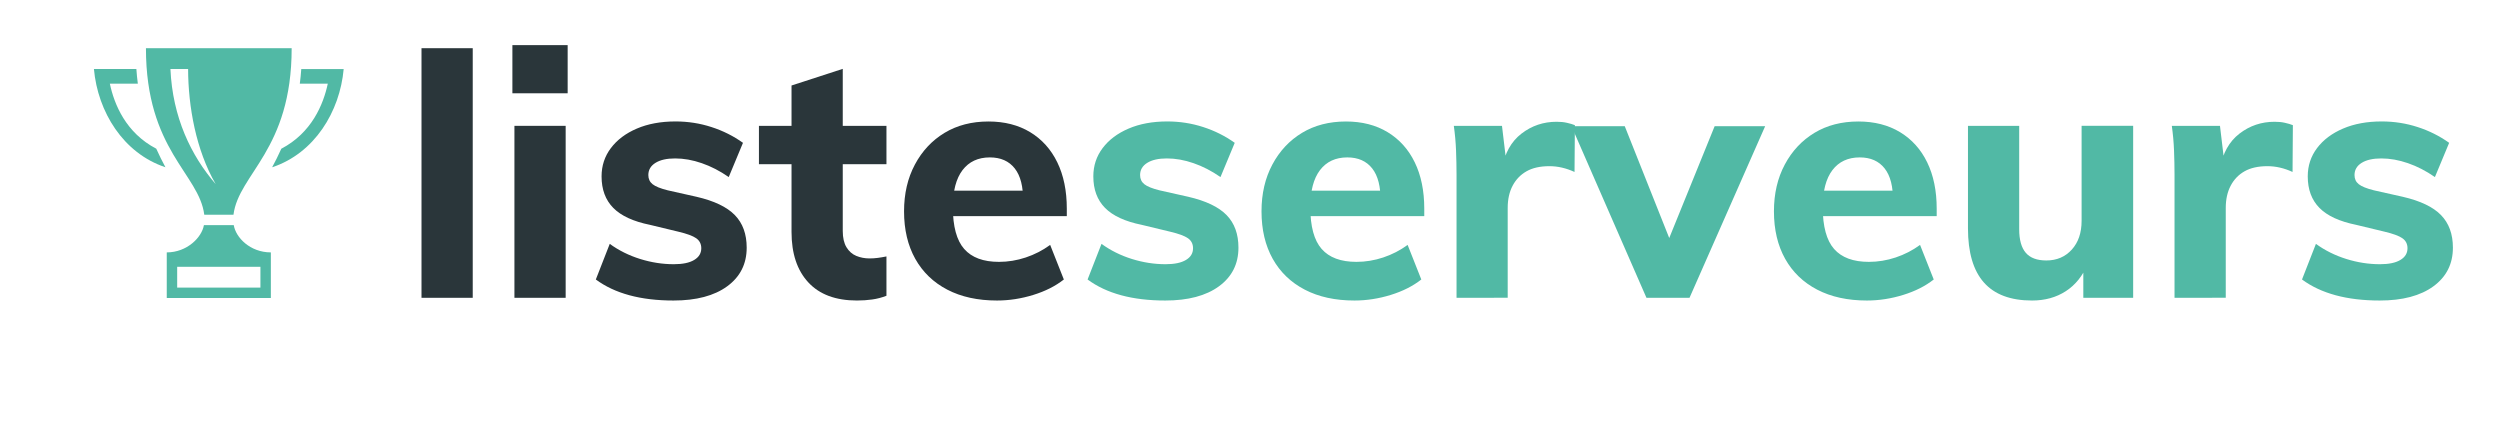
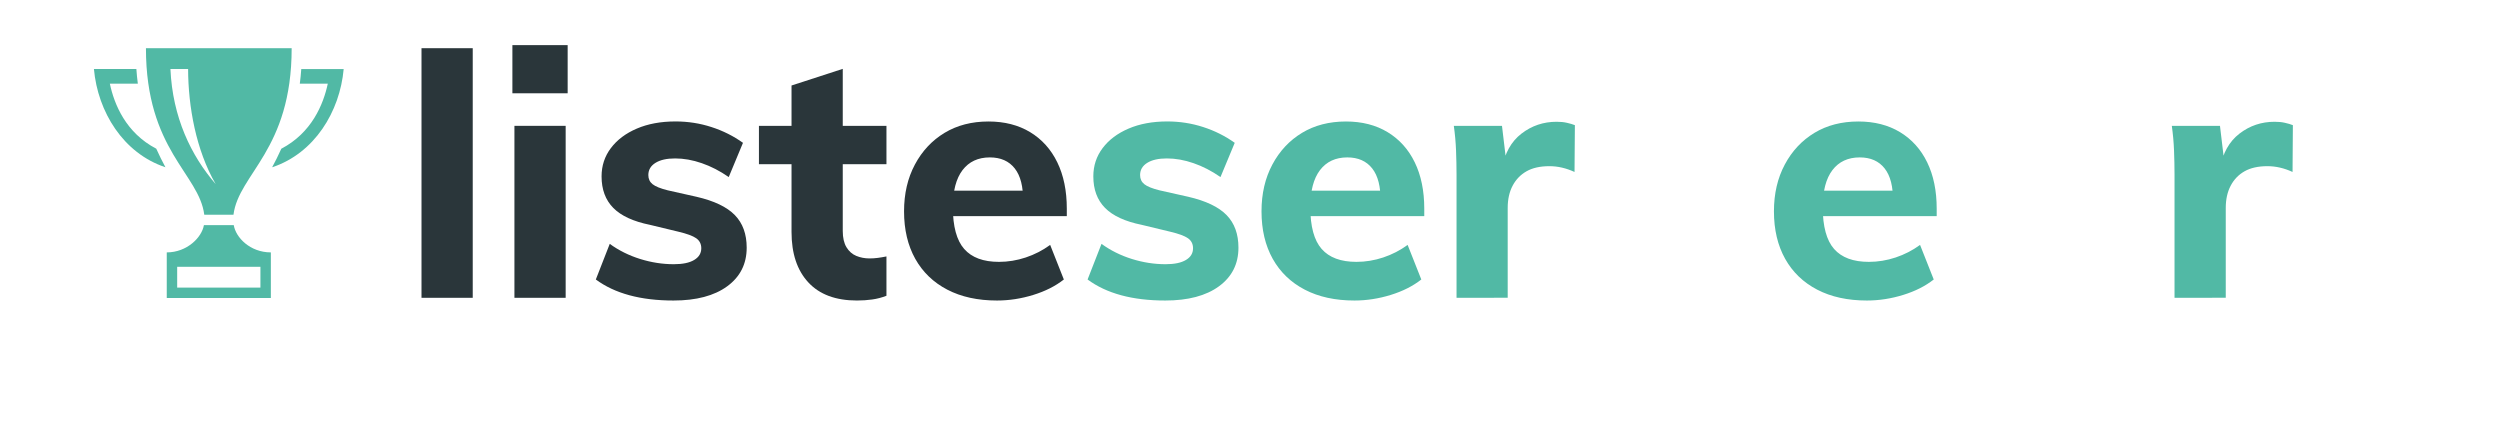
<svg xmlns="http://www.w3.org/2000/svg" version="1.1" x="0px" y="0px" viewBox="0 0 700.29 118.6" style="enable-background:new 0 0 700.29 118.6;" xml:space="preserve">
  <style type="text/css">
	.st0{fill:#2A363A;}
	.st1{fill:#51B9A5;}
	.st2{fill:none;stroke:#50B9A5;stroke-miterlimit:10;}
</style>
  <g id="Calque_1">
</g>
  <g id="Ligne_de_séparation">
    <g>
      <g>
        <path class="st0" d="M118.07,83.42V13.5h14.35v69.92H118.07z" />
        <path class="st0" d="M143.53,12.64h15.48v13.49h-15.48V12.64z M144.1,83.42V35.25h14.35v48.17H144.1z" />
        <path class="st0" d="M188.65,84.18c-9.18,0-16.44-1.96-21.75-5.89l3.9-9.98c2.53,1.84,5.37,3.25,8.5,4.23     c3.14,0.98,6.29,1.47,9.45,1.47c2.47,0,4.37-0.39,5.7-1.19c1.33-0.79,1.99-1.88,1.99-3.28c0-1.2-0.48-2.14-1.42-2.8     c-0.95-0.67-2.63-1.28-5.04-1.85l-7.88-1.9c-4.69-0.95-8.12-2.53-10.31-4.75c-2.19-2.22-3.28-5.16-3.28-8.83     c0-2.98,0.87-5.62,2.61-7.93c1.74-2.31,4.16-4.13,7.27-5.46c3.1-1.33,6.71-2,10.83-2c3.48,0,6.84,0.52,10.07,1.57     c3.23,1.04,6.17,2.52,8.83,4.42l-3.99,9.59c-2.47-1.71-4.99-3.01-7.55-3.89c-2.56-0.89-5.05-1.33-7.46-1.33     c-2.34,0-4.18,0.41-5.51,1.24s-2,1.96-2,3.42c0,1.08,0.4,1.93,1.19,2.56c0.79,0.63,2.2,1.2,4.23,1.71l8.07,1.81     c4.94,1.14,8.52,2.85,10.74,5.13c2.22,2.28,3.32,5.32,3.32,9.12c0,4.56-1.82,8.17-5.46,10.83     C200.07,82.85,195.05,84.18,188.65,84.18z" />
        <path class="st0" d="M212.59,45.99V35.25h35.72v10.74H212.59z M248.31,71.83v11.02c-1.33,0.51-2.66,0.86-3.99,1.04     c-1.33,0.19-2.75,0.29-4.27,0.29c-5.95,0-10.5-1.69-13.63-5.08c-3.14-3.39-4.7-8.09-4.7-14.11V23.95l14.35-4.66V64.7     c0,1.9,0.35,3.42,1.04,4.56c0.7,1.14,1.61,1.95,2.75,2.42s2.38,0.71,3.71,0.71c0.76,0,1.5-0.05,2.23-0.14     C246.52,72.16,247.36,72.02,248.31,71.83z" />
        <path class="st0" d="M298,78.29c-2.34,1.84-5.19,3.28-8.55,4.32c-3.36,1.04-6.75,1.57-10.17,1.57c-5.38,0-10.02-1.01-13.92-3.04     c-3.9-2.03-6.89-4.91-8.98-8.64c-2.09-3.74-3.14-8.17-3.14-13.3c0-4.94,1.01-9.31,3.04-13.11c2.03-3.8,4.8-6.76,8.31-8.88     c3.52-2.12,7.61-3.18,12.3-3.18c4.5,0,8.39,1,11.68,2.99c3.29,2,5.83,4.81,7.6,8.46c1.77,3.64,2.66,7.96,2.66,12.97v2.09h-32.96     l0.19-7.13h24.23l-3.71,2.94c0.06-4.05-0.71-7.11-2.33-9.17c-1.62-2.06-3.94-3.09-6.98-3.09c-3.29,0-5.84,1.19-7.65,3.56     c-1.81,2.38-2.71,5.84-2.71,10.4c0,5.38,1.06,9.28,3.18,11.69c2.12,2.41,5.37,3.61,9.74,3.61c2.53,0,5.04-0.41,7.5-1.23     c2.47-0.82,4.75-2,6.84-3.52L298,78.29z" />
        <path class="st1" d="M326.4,84.18c-9.18,0-16.44-1.96-21.75-5.89l3.9-9.98c2.53,1.84,5.37,3.25,8.5,4.23     c3.14,0.98,6.29,1.47,9.45,1.47c2.47,0,4.37-0.39,5.7-1.19c1.33-0.79,1.99-1.88,1.99-3.28c0-1.2-0.48-2.14-1.42-2.8     c-0.95-0.67-2.63-1.28-5.04-1.85l-7.88-1.9c-4.69-0.95-8.12-2.53-10.31-4.75c-2.19-2.22-3.28-5.16-3.28-8.83     c0-2.98,0.87-5.62,2.61-7.93c1.74-2.31,4.16-4.13,7.27-5.46c3.1-1.33,6.71-2,10.83-2c3.48,0,6.84,0.52,10.07,1.57     c3.23,1.04,6.17,2.52,8.83,4.42l-3.99,9.59c-2.47-1.71-4.99-3.01-7.55-3.89c-2.56-0.89-5.05-1.33-7.46-1.33     c-2.34,0-4.18,0.41-5.51,1.24s-2,1.96-2,3.42c0,1.08,0.4,1.93,1.19,2.56c0.79,0.63,2.2,1.2,4.23,1.71l8.07,1.81     c4.94,1.14,8.52,2.85,10.74,5.13c2.22,2.28,3.32,5.32,3.32,9.12c0,4.56-1.82,8.17-5.46,10.83     C337.82,82.85,332.8,84.18,326.4,84.18z" />
        <path class="st1" d="M398.13,78.29c-2.34,1.84-5.19,3.28-8.55,4.32c-3.36,1.04-6.75,1.57-10.17,1.57     c-5.38,0-10.02-1.01-13.92-3.04c-3.9-2.03-6.89-4.91-8.98-8.64c-2.09-3.74-3.14-8.17-3.14-13.3c0-4.94,1.01-9.31,3.04-13.11     c2.03-3.8,4.8-6.76,8.31-8.88c3.52-2.12,7.61-3.18,12.3-3.18c4.5,0,8.39,1,11.68,2.99c3.29,2,5.83,4.81,7.6,8.46     c1.77,3.64,2.66,7.96,2.66,12.97v2.09h-32.96l0.19-7.13h24.23l-3.71,2.94c0.06-4.05-0.71-7.11-2.33-9.17     c-1.62-2.06-3.94-3.09-6.98-3.09c-3.29,0-5.84,1.19-7.65,3.56c-1.81,2.38-2.71,5.84-2.71,10.4c0,5.38,1.06,9.28,3.18,11.69     c2.12,2.41,5.37,3.61,9.74,3.61c2.53,0,5.04-0.41,7.5-1.23c2.47-0.82,4.75-2,6.84-3.52L398.13,78.29z" />
        <path class="st1" d="M408,83.42V49.03c0-2.28-0.05-4.58-0.14-6.89c-0.09-2.31-0.3-4.61-0.62-6.89h13.49l1.52,12.73l-1.52-0.76     c0.76-4.31,2.58-7.57,5.46-9.79c2.88-2.22,6.16-3.32,9.83-3.32c1.08,0,2.04,0.09,2.9,0.29c0.85,0.19,1.6,0.41,2.23,0.66     l-0.1,13.11c-2.34-1.08-4.69-1.62-7.03-1.62c-2.6,0-4.74,0.48-6.41,1.43c-1.68,0.95-2.98,2.3-3.9,4.04     c-0.92,1.74-1.38,3.82-1.38,6.22v25.17H408z" />
-         <path class="st1" d="M461.2,83.42l-21-48.07h14.92l13.87,34.87h-2.85l14.16-34.87h14.15l-21.19,48.07H461.2z" />
        <path class="st1" d="M541.67,78.29c-2.34,1.84-5.19,3.28-8.55,4.32c-3.36,1.04-6.75,1.57-10.17,1.57     c-5.38,0-10.02-1.01-13.92-3.04c-3.9-2.03-6.89-4.91-8.98-8.64c-2.09-3.74-3.14-8.17-3.14-13.3c0-4.94,1.01-9.31,3.04-13.11     c2.03-3.8,4.8-6.76,8.31-8.88c3.52-2.12,7.61-3.18,12.3-3.18c4.5,0,8.39,1,11.68,2.99c3.29,2,5.83,4.81,7.6,8.46     c1.77,3.64,2.66,7.96,2.66,12.97v2.09h-32.96l0.19-7.13h24.23l-3.71,2.94c0.06-4.05-0.71-7.11-2.33-9.17     c-1.62-2.06-3.94-3.09-6.98-3.09c-3.29,0-5.84,1.19-7.65,3.56c-1.81,2.38-2.71,5.84-2.71,10.4c0,5.38,1.06,9.28,3.18,11.69     c2.12,2.41,5.37,3.61,9.74,3.61c2.53,0,5.04-0.41,7.5-1.23c2.47-0.82,4.75-2,6.84-3.52L541.67,78.29z" />
-         <path class="st1" d="M569.22,84.18c-6.02,0-10.51-1.68-13.49-5.04c-2.98-3.36-4.47-8.42-4.47-15.2V35.25h14.35v28.97     c0,2.98,0.62,5.18,1.85,6.6c1.23,1.43,3.15,2.14,5.75,2.14c2.91,0,5.29-1.01,7.13-3.04c1.84-2.03,2.75-4.72,2.75-8.08v-26.6     h14.44v48.17h-13.96v-9.59l1.23,0.09c-1.39,3.36-3.44,5.91-6.13,7.65C575.98,83.31,572.83,84.18,569.22,84.18z" />
        <path class="st1" d="M609.12,83.42V49.03c0-2.28-0.05-4.58-0.14-6.89c-0.09-2.31-0.3-4.61-0.62-6.89h13.49l1.52,12.73l-1.52-0.76     c0.76-4.31,2.58-7.57,5.46-9.79c2.88-2.22,6.16-3.32,9.83-3.32c1.08,0,2.04,0.09,2.9,0.29c0.85,0.19,1.6,0.41,2.23,0.66     l-0.09,13.11c-2.34-1.08-4.69-1.62-7.03-1.62c-2.6,0-4.74,0.48-6.41,1.43c-1.68,0.95-2.98,2.3-3.89,4.04     c-0.92,1.74-1.38,3.82-1.38,6.22v25.17H609.12z" />
-         <path class="st1" d="M666.59,84.18c-9.18,0-16.44-1.96-21.76-5.89l3.9-9.98c2.53,1.84,5.37,3.25,8.5,4.23     c3.13,0.98,6.28,1.47,9.45,1.47c2.47,0,4.37-0.39,5.7-1.19c1.33-0.79,2-1.88,2-3.28c0-1.2-0.48-2.14-1.43-2.8     c-0.95-0.67-2.63-1.28-5.03-1.85l-7.89-1.9c-4.69-0.95-8.12-2.53-10.31-4.75c-2.19-2.22-3.28-5.16-3.28-8.83     c0-2.98,0.87-5.62,2.61-7.93c1.74-2.31,4.16-4.13,7.27-5.46c3.1-1.33,6.71-2,10.83-2c3.48,0,6.84,0.52,10.07,1.57     c3.23,1.04,6.17,2.52,8.83,4.42l-3.99,9.59c-2.47-1.71-4.99-3.01-7.55-3.89c-2.57-0.89-5.05-1.33-7.46-1.33     c-2.34,0-4.18,0.41-5.51,1.24s-2,1.96-2,3.42c0,1.08,0.39,1.93,1.19,2.56c0.79,0.63,2.2,1.2,4.23,1.71l8.08,1.81     c4.94,1.14,8.52,2.85,10.73,5.13c2.22,2.28,3.33,5.32,3.33,9.12c0,4.56-1.82,8.17-5.46,10.83     C678.01,82.85,672.99,84.18,666.59,84.18z" />
      </g>
    </g>
    <path class="st2" d="M163.38-88.7" />
    <path class="st1" d="M43.77,41.65c0.83,1.86,1.71,3.59,2.57,5.2C34.49,42.92,27.39,31.3,26.31,19.33h11.89   c0.1,1.41,0.23,2.78,0.41,4.1h-7.84C32,29.26,35.27,37.22,43.77,41.65z M57.22,60.15C55.77,48.64,40.88,42.08,40.88,13.5H81.7   c0,28.58-14.85,35.14-16.3,46.65H57.22z M47.74,19.33c0.6,13.55,5.8,24.3,12.67,32.23c-5.5-9.5-7.69-21.67-7.72-32.23   C52.69,19.33,47.74,19.33,47.74,19.33z M75.87,70.7v12.77H46.71V70.7c5.66,0,9.82-4.18,10.41-7.64h8.36   C66.04,66.53,70.05,70.7,75.87,70.7z M72.95,74.73H49.63v5.83h23.32V74.73z M84.39,19.33c-0.1,1.41-0.23,2.78-0.41,4.1h7.84   c-1.24,5.83-4.52,13.79-13.02,18.23c-0.83,1.86-1.71,3.59-2.57,5.2c11.85-3.93,18.96-15.55,20.04-27.52H84.39z" />
  </g>
</svg>